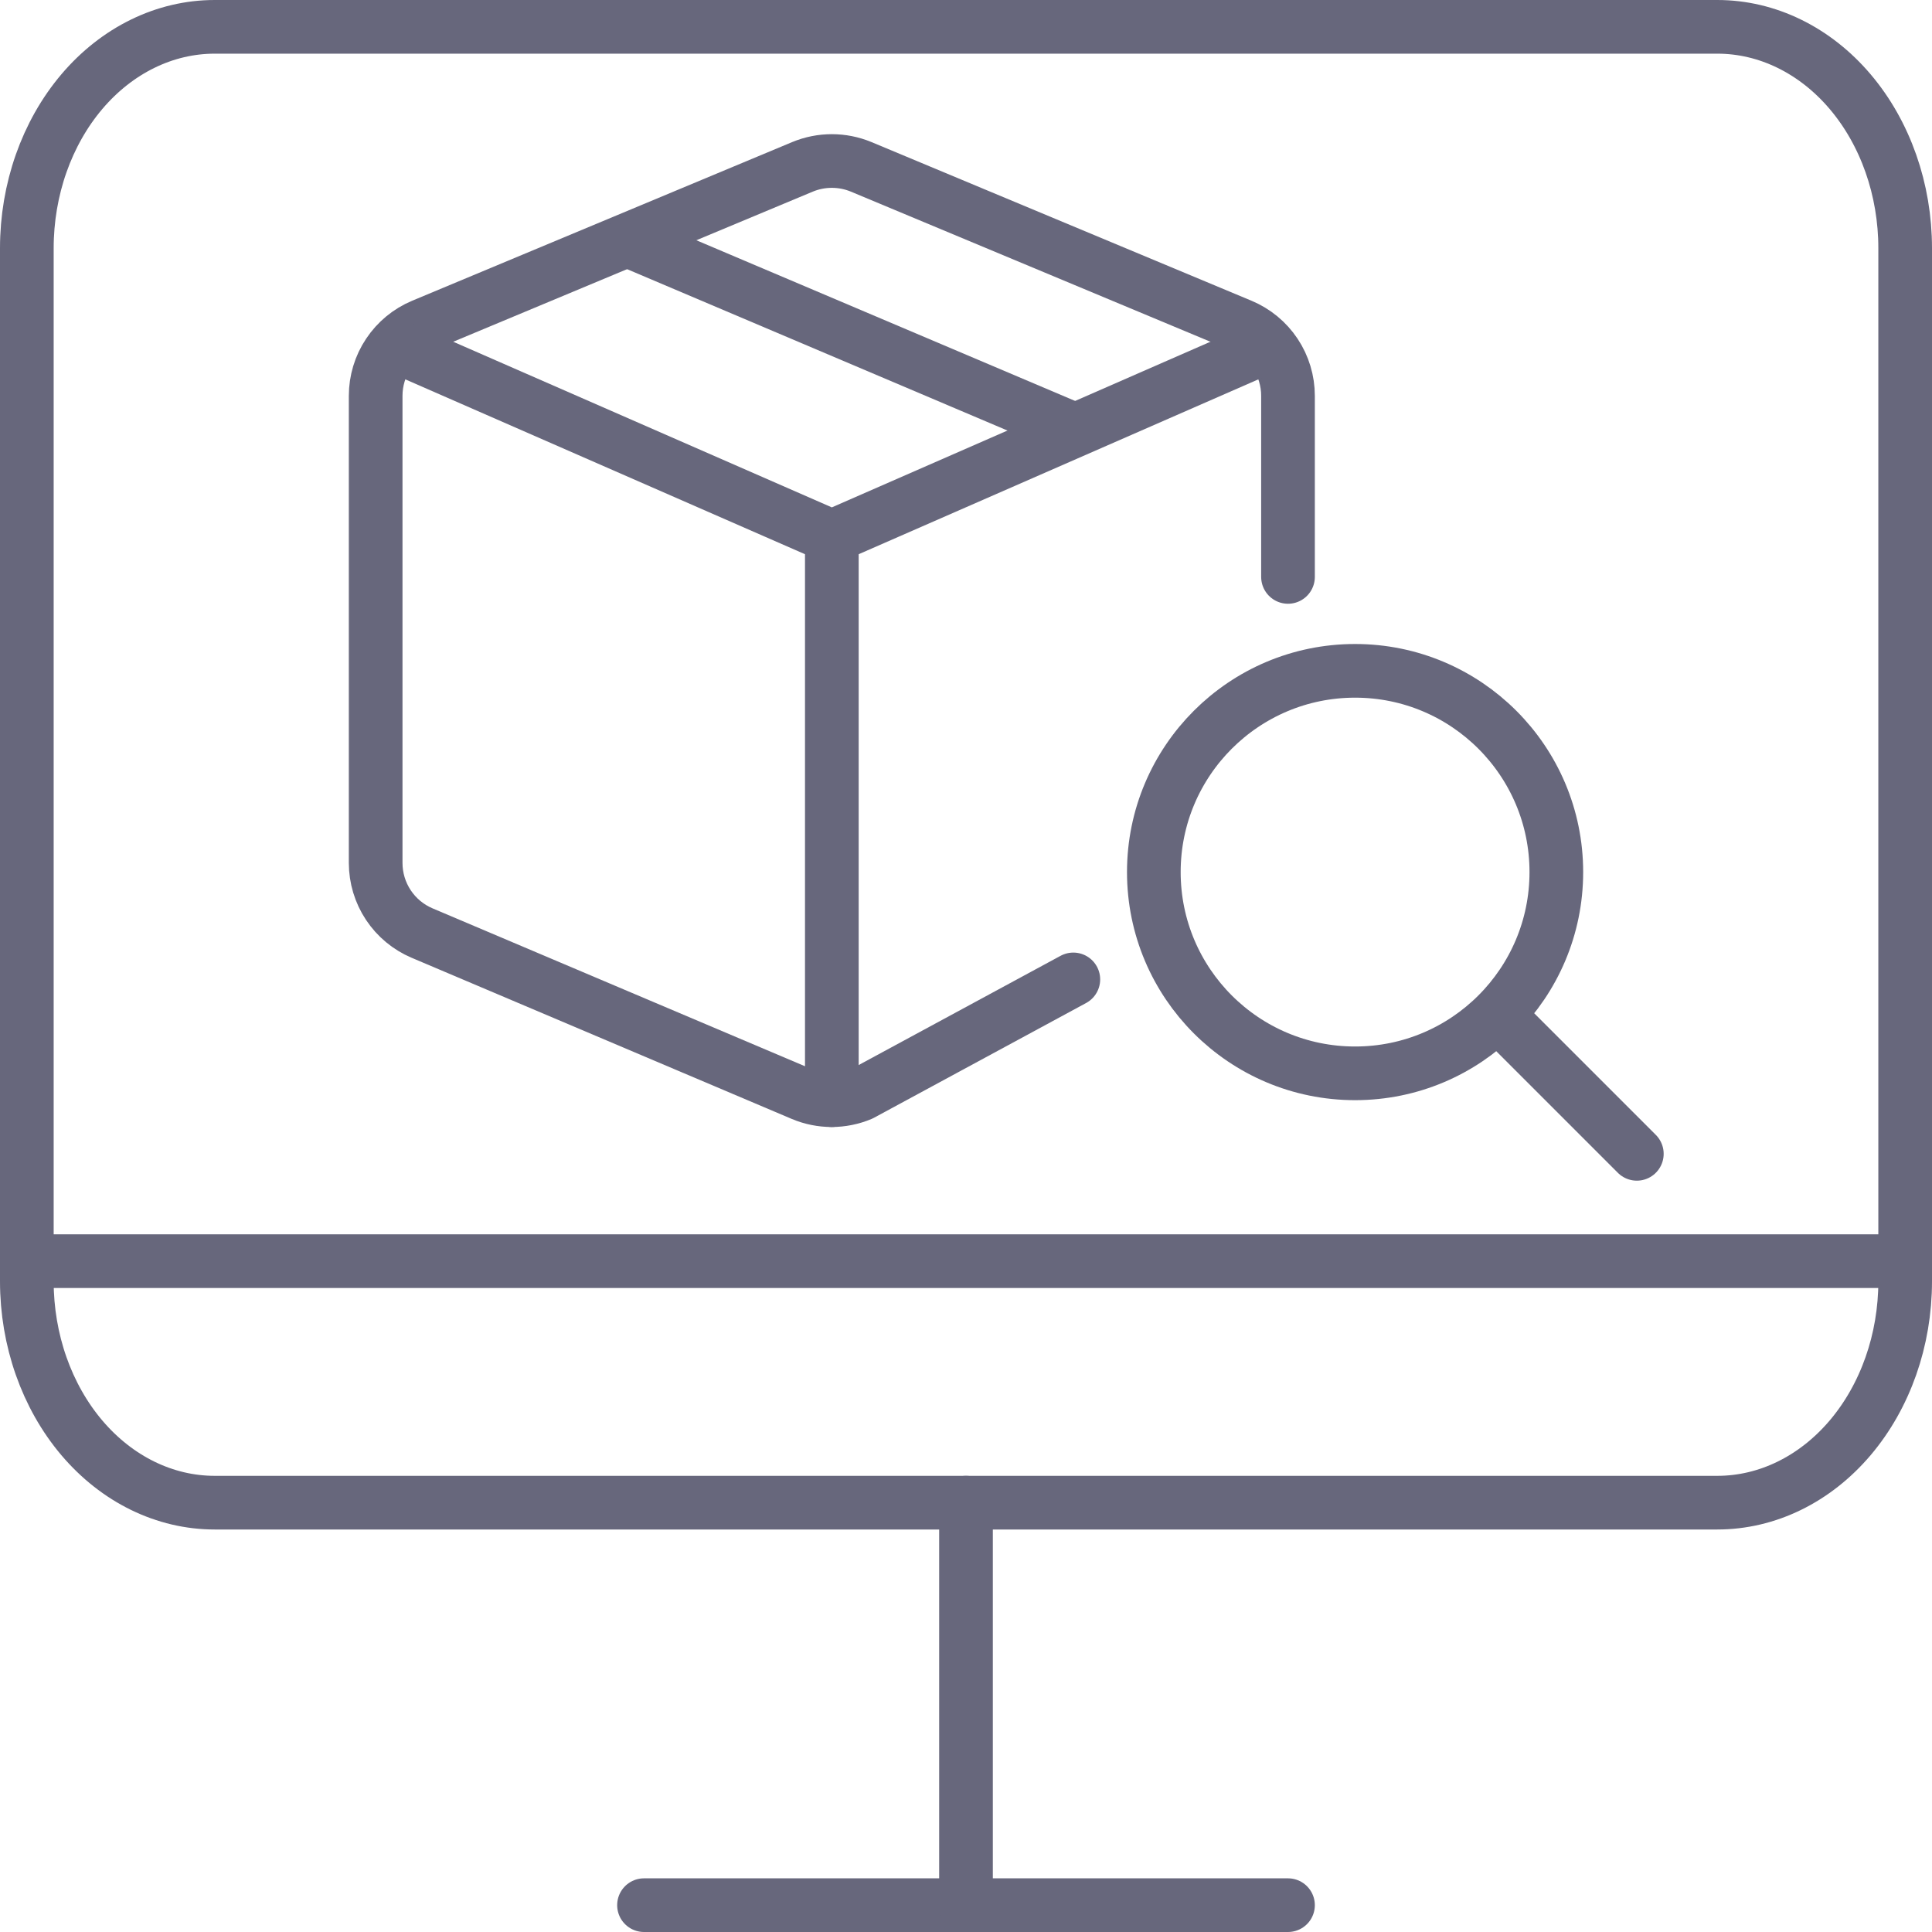
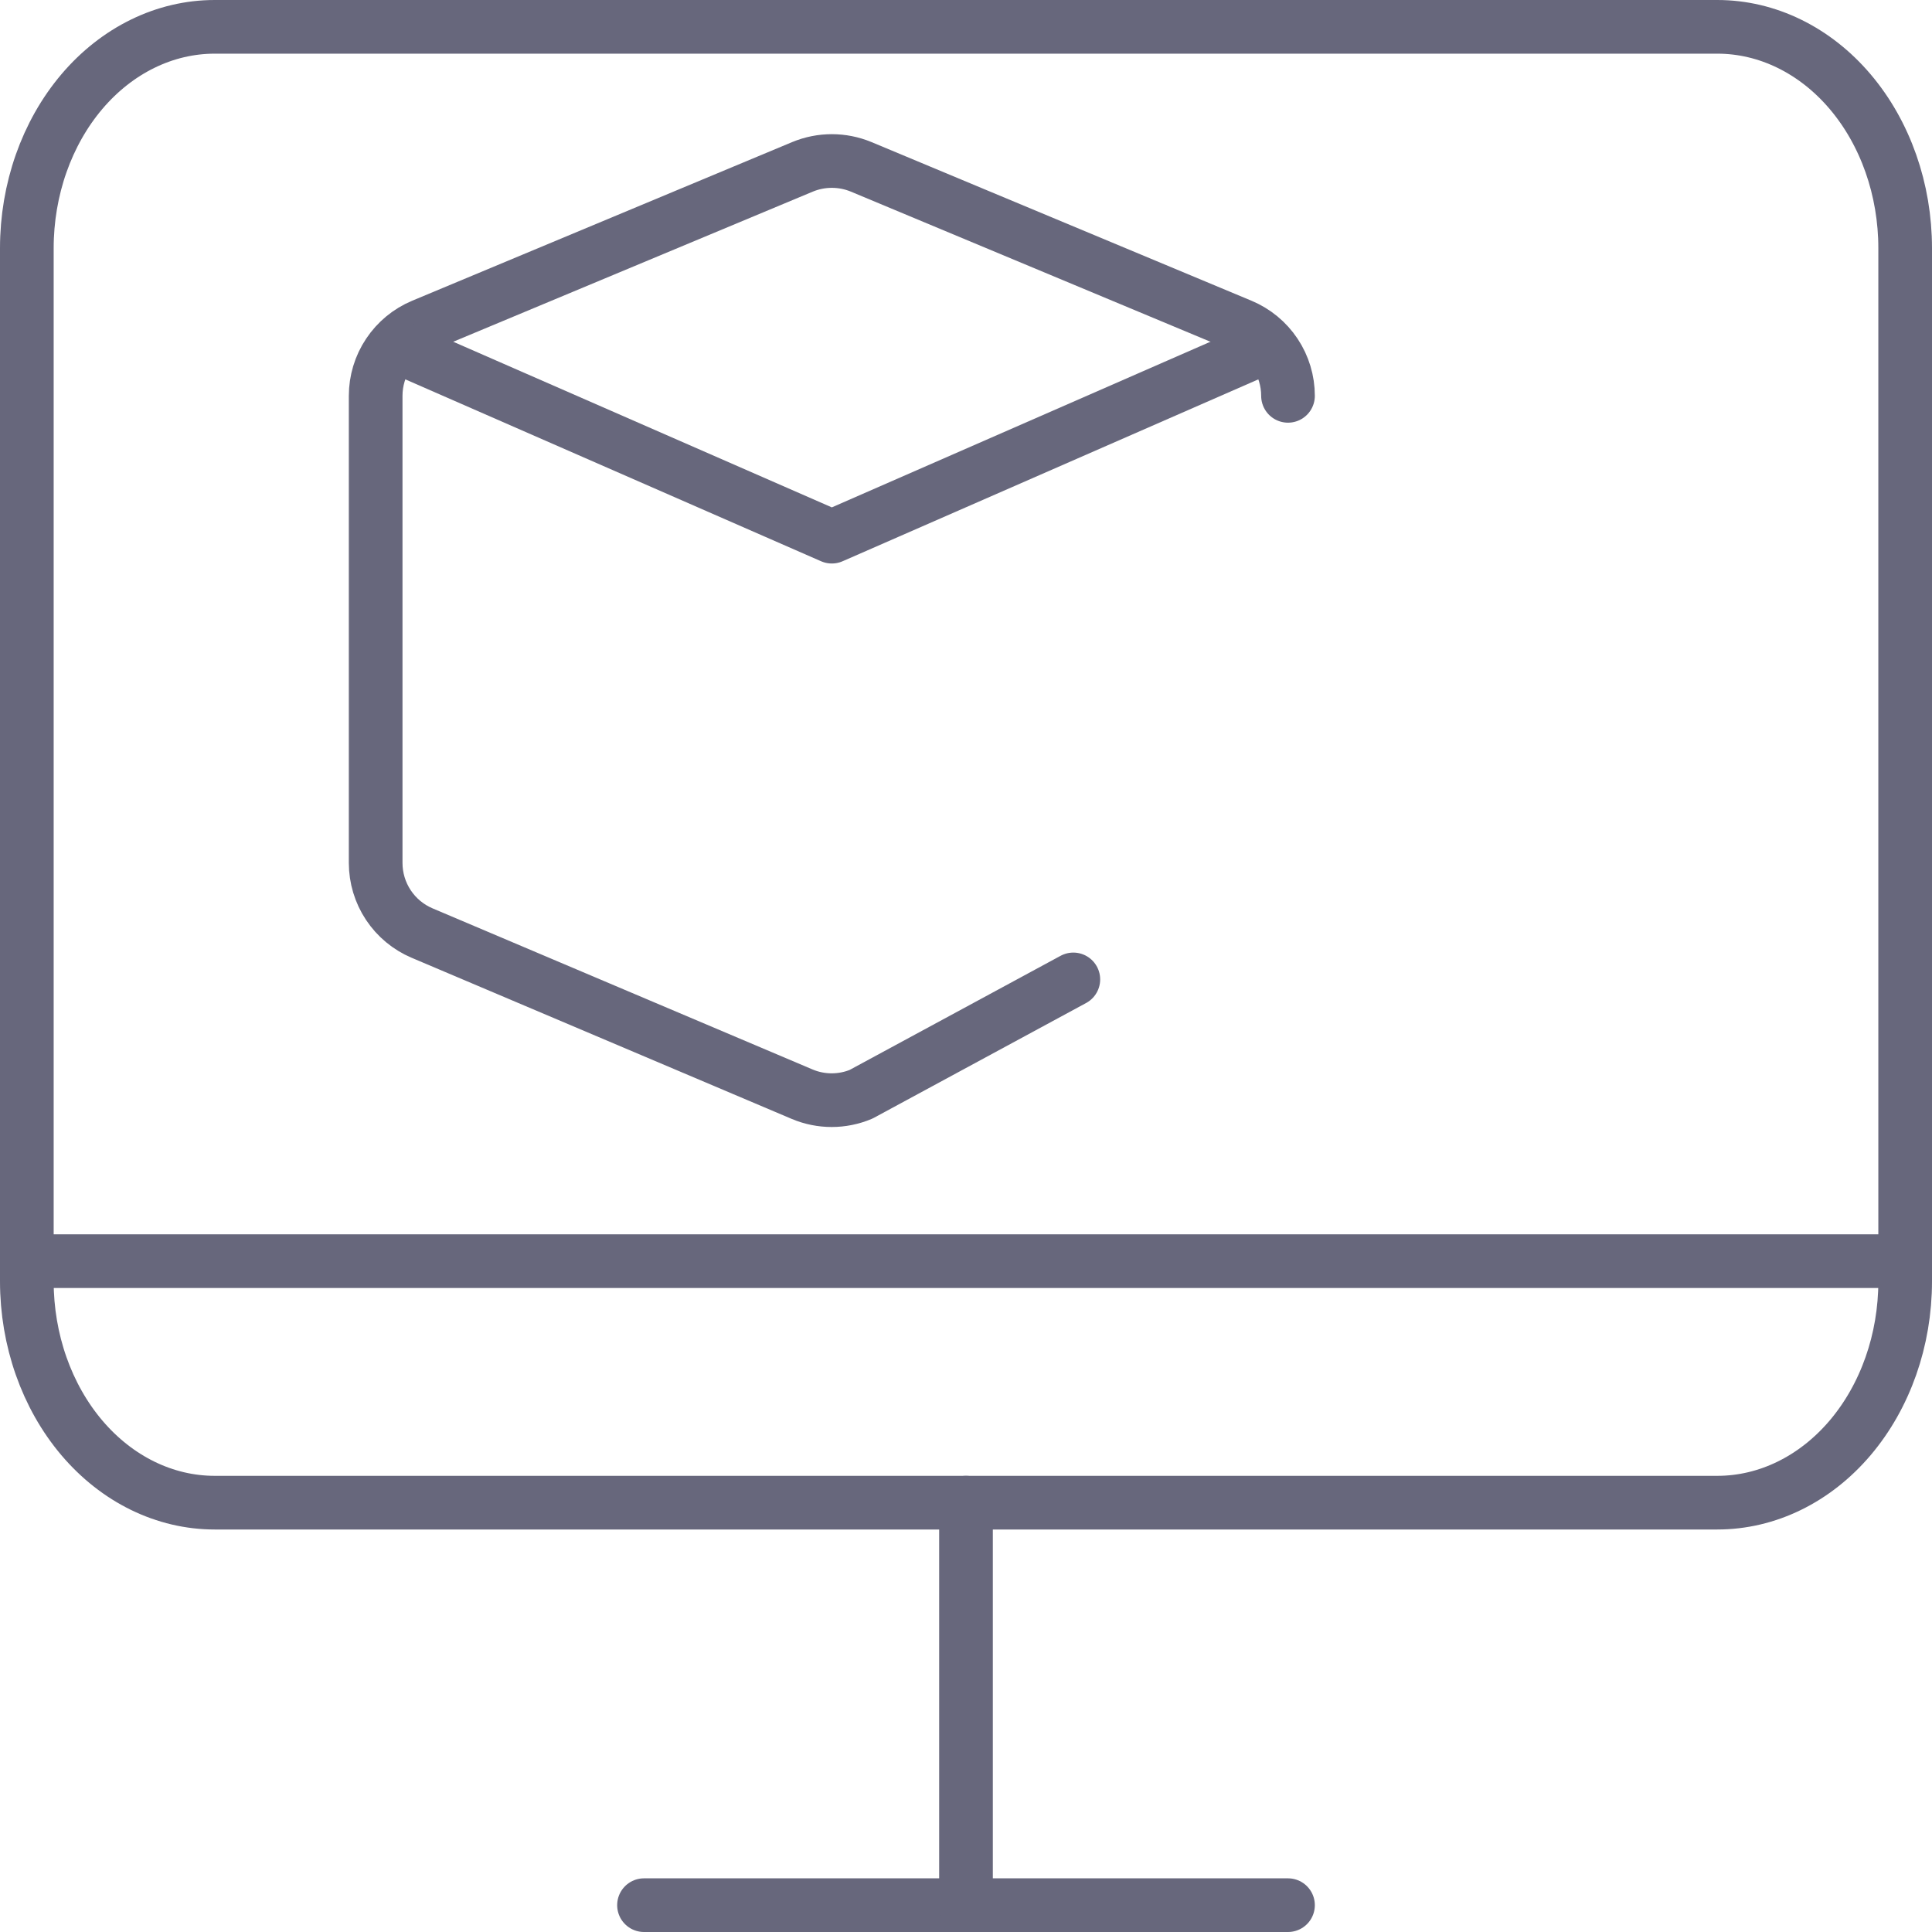
<svg xmlns="http://www.w3.org/2000/svg" width="72" height="72" viewBox="0 0 72 72" fill="none">
  <path d="M24 71H48" stroke="#67677C" stroke-width="2" stroke-linecap="round" stroke-linejoin="round" />
  <path d="M36 56L36 71" stroke="#67677C" stroke-width="2" stroke-linecap="round" stroke-linejoin="round" />
  <path d="M1 47H71" stroke="#67677C" stroke-width="2" stroke-linecap="round" stroke-linejoin="round" />
  <path d="M15 1H64C65.856 1 67.637 1.869 68.95 3.416C70.263 4.964 71 7.062 71 9.25V47.75C71 49.938 70.263 52.036 68.95 53.584C67.637 55.131 65.856 56 64 56H8C6.143 56 4.363 55.131 3.05 53.584C1.738 52.036 1 49.938 1 47.75V9.25C1 7.062 1.738 4.964 3.05 3.416C4.363 1.869 6.143 1 8 1H15Z" stroke="#67677C" stroke-width="2" stroke-linecap="round" stroke-linejoin="round" />
-   <path d="M40 36.5L32.091 40.779C31.744 40.925 31.371 41 30.994 41C30.618 41 30.245 40.925 29.898 40.779L15.731 34.773C15.218 34.556 14.78 34.192 14.472 33.727C14.164 33.262 14 32.717 14 32.159V14.752C14 14.192 14.165 13.644 14.476 13.178C14.786 12.712 15.226 12.348 15.742 12.132L29.909 6.217C30.608 5.928 31.392 5.928 32.091 6.217L46.258 12.132C46.774 12.348 47.215 12.712 47.525 13.178C47.835 13.644 48 14.192 48 14.752V21.5" stroke="#67677C" stroke-width="2" stroke-linecap="round" stroke-linejoin="round" />
+   <path d="M40 36.5L32.091 40.779C31.744 40.925 31.371 41 30.994 41C30.618 41 30.245 40.925 29.898 40.779L15.731 34.773C15.218 34.556 14.78 34.192 14.472 33.727C14.164 33.262 14 32.717 14 32.159V14.752C14 14.192 14.165 13.644 14.476 13.178C14.786 12.712 15.226 12.348 15.742 12.132L29.909 6.217C30.608 5.928 31.392 5.928 32.091 6.217L46.258 12.132C46.774 12.348 47.215 12.712 47.525 13.178C47.835 13.644 48 14.192 48 14.752" stroke="#67677C" stroke-width="2" stroke-linecap="round" stroke-linejoin="round" />
  <path d="M15 13L31 20L47 13" stroke="#67677C" stroke-width="2" stroke-linecap="round" stroke-linejoin="round" />
-   <path d="M23.5 9L40 16" stroke="#67677C" stroke-width="2" stroke-linecap="round" stroke-linejoin="round" />
-   <path d="M31 20V41" stroke="#67677C" stroke-width="2" stroke-linecap="round" stroke-linejoin="round" />
-   <path d="M50.5 40C54.642 40 58 36.642 58 32.5C58 28.358 54.642 25 50.5 25C46.358 25 43 28.358 43 32.5C43 36.642 46.358 40 50.5 40Z" stroke="#67677C" stroke-width="2" stroke-linecap="round" stroke-linejoin="round" />
-   <path d="M61 43L56 38" stroke="#67677C" stroke-width="2" stroke-linecap="round" stroke-linejoin="round" />
</svg>